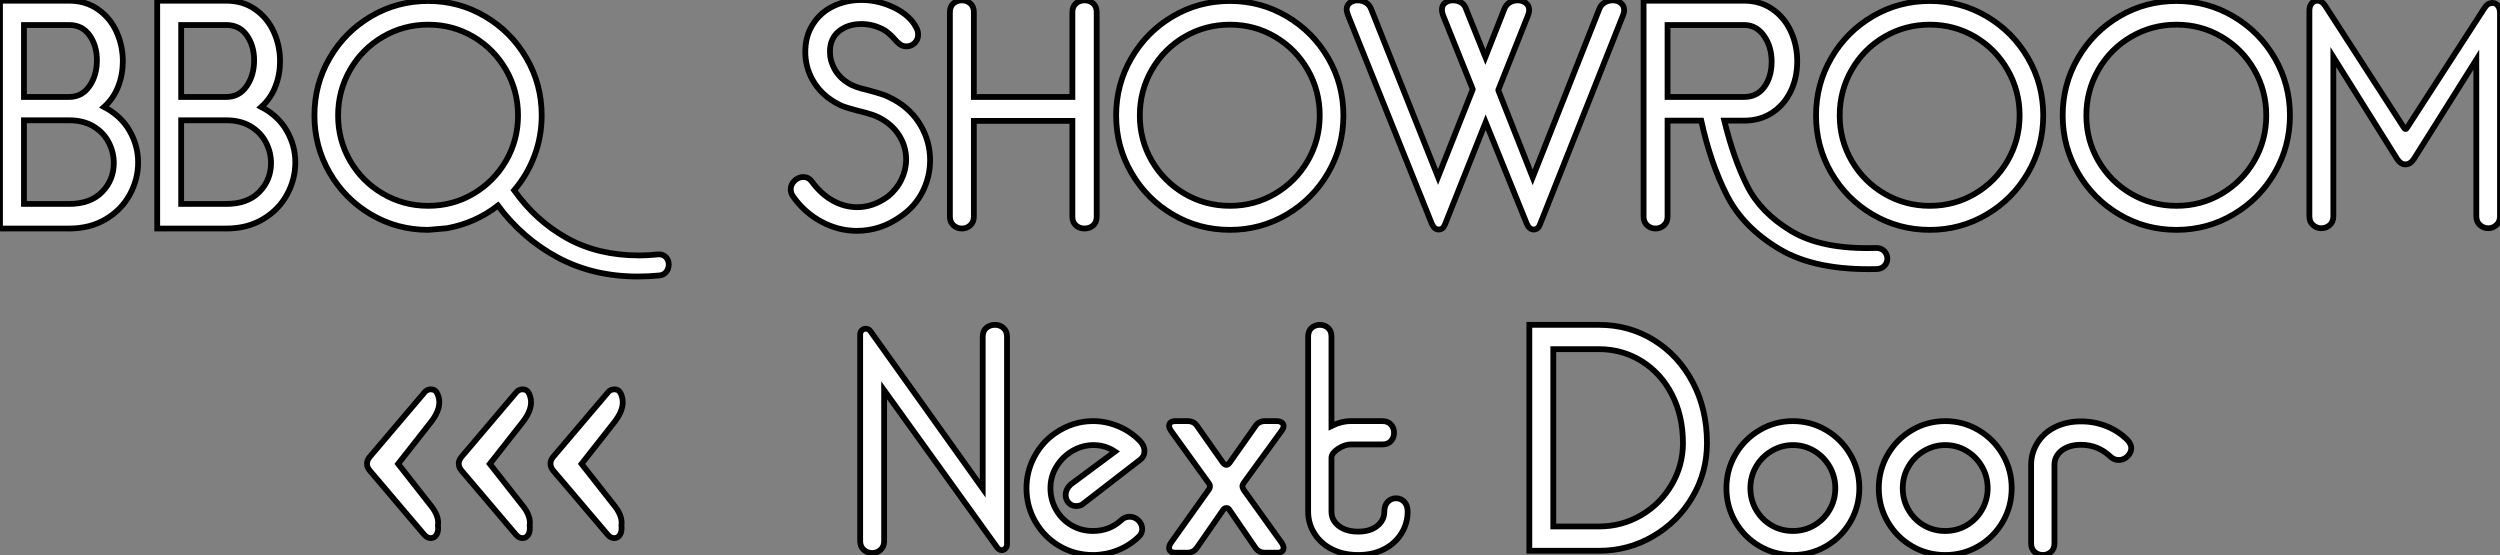
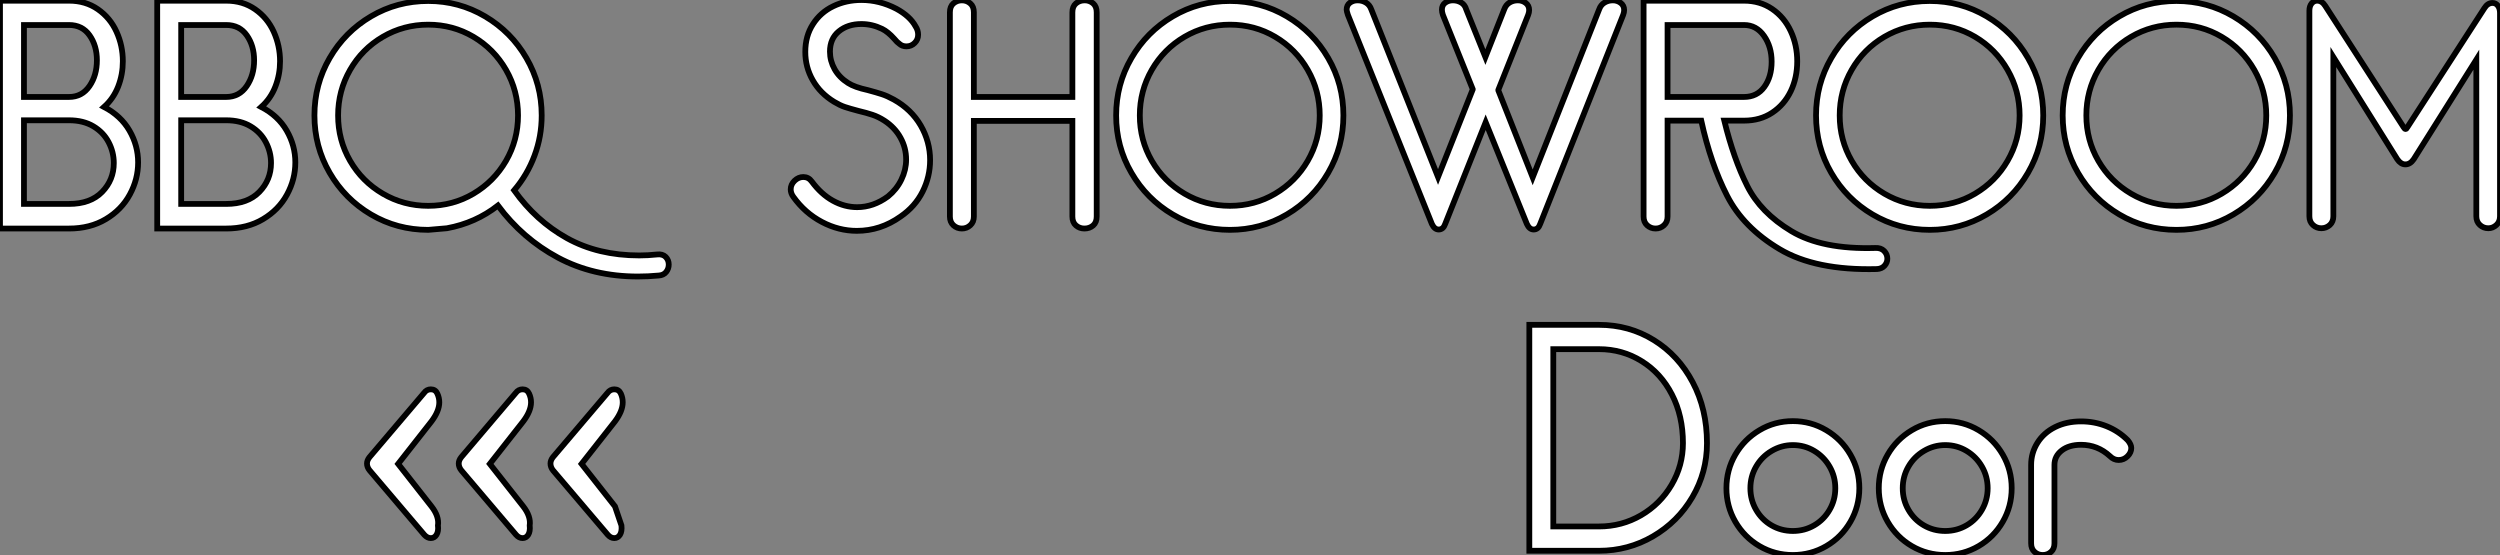
<svg xmlns="http://www.w3.org/2000/svg" viewBox="1.68 -39.26 431.89 95.88">
  <rect x="1.68" y="-39.26" width="431.89" height="95.88" fill="#808080" stroke="none" />
  <path d="M13.61 0.22L1.68 0.22L1.68-39.14L13.61-39.14Q16.46-39.14 18.59-37.66Q20.72-36.18 21.81-33.77Q22.90-31.36 22.90-28.67L22.90-28.67Q22.90-26.38 22.09-24.30Q21.28-22.23 19.66-20.78L19.66-20.78Q22.57-19.26 24.05-16.69Q25.54-14.11 25.54-11.20L25.54-11.20Q25.54-8.29 24.11-5.66Q22.68-3.02 19.96-1.40Q17.25 0.22 13.61 0.22L13.61 0.22ZM5.82-22.51L13.61-22.51Q15.85-22.51 17.14-24.39Q18.42-26.26 18.42-28.84L18.42-28.84Q18.42-31.36 17.16-33.15Q15.90-34.94 13.61-34.94L13.61-34.94L5.82-34.94L5.82-22.51ZM5.82-4.03L13.61-4.03Q17.30-4.03 19.32-6.10Q21.34-8.18 21.34-11.09L21.34-11.09Q21.34-12.99 20.44-14.70Q19.54-16.41 17.81-17.44Q16.07-18.48 13.61-18.48L13.61-18.48L5.82-18.48L5.82-4.03ZM40.77 0.22L28.84 0.22L28.84-39.14L40.77-39.14Q43.62-39.14 45.75-37.66Q47.88-36.18 48.97-33.77Q50.06-31.36 50.06-28.67L50.06-28.67Q50.06-26.38 49.25-24.30Q48.44-22.23 46.82-20.78L46.82-20.78Q49.73-19.26 51.21-16.69Q52.70-14.11 52.70-11.20L52.70-11.20Q52.70-8.29 51.27-5.66Q49.84-3.02 47.12-1.40Q44.41 0.22 40.77 0.22L40.77 0.22ZM32.98-22.51L40.77-22.51Q43.01-22.51 44.30-24.39Q45.58-26.26 45.58-28.84L45.58-28.84Q45.58-31.36 44.32-33.15Q43.06-34.94 40.77-34.94L40.77-34.94L32.98-34.94L32.98-22.51ZM32.98-4.03L40.77-4.03Q44.46-4.03 46.48-6.10Q48.50-8.18 48.50-11.09L48.50-11.09Q48.50-12.99 47.60-14.70Q46.70-16.41 44.97-17.44Q43.23-18.48 40.77-18.48L40.77-18.48L32.98-18.48L32.98-4.03ZM115.47 8.34Q113.62 8.51 111.89 8.51L111.89 8.51Q104.16 8.51 98.06 5.24Q91.95 1.96 87.70-3.75L87.70-3.75Q83.83-0.73 78.90 0.17L78.90 0.17L75.66 0.45Q70.28 0.45 65.77-2.21Q61.26-4.87 58.63-9.41Q56-13.94 56-19.32L56-19.32Q56-24.70 58.63-29.23Q61.26-33.77 65.77-36.43Q70.28-39.09 75.66-39.09L75.66-39.09Q80.98-39.09 85.48-36.43Q89.99-33.77 92.62-29.23Q95.26-24.70 95.26-19.32L95.26-19.32Q95.26-15.68 94.02-12.38Q92.79-9.07 90.50-6.38L90.50-6.38Q94.25-1.12 99.62 1.88Q105 4.87 112.11 4.87L112.11 4.87Q113.62 4.87 115.19 4.70L115.19 4.70Q116.14 4.59 116.68 5.12Q117.21 5.66 117.21 6.44L117.21 6.44Q117.21 7.17 116.76 7.73Q116.31 8.29 115.47 8.34L115.47 8.34ZM75.66-3.70Q79.91-3.70 83.47-5.80Q87.02-7.90 89.10-11.48Q91.17-15.06 91.17-19.32L91.17-19.32Q91.17-23.58 89.10-27.19Q87.02-30.80 83.47-32.90Q79.91-35 75.66-35L75.66-35Q71.40-35 67.82-32.90Q64.23-30.80 62.16-27.19Q60.09-23.58 60.09-19.32L60.09-19.32Q60.09-15.06 62.16-11.48Q64.23-7.90 67.82-5.80Q71.40-3.70 75.66-3.70L75.66-3.70Z" fill="white" stroke="black" transform="scale(1,1)" />
  <path d="M157.26-1.85Q153.79 0.62 149.70 0.62L149.70 0.62Q146.57 0.62 143.66-0.92Q140.74-2.46 138.73-5.26L138.73-5.26Q138.28-5.88 138.28-6.55L138.28-6.55Q138.28-7.39 138.95-8.04Q139.62-8.68 140.46-8.68L140.46-8.68Q141.36-8.68 141.92-7.90L141.92-7.90Q143.54-5.71 145.56-4.59Q147.58-3.47 149.76-3.47L149.76-3.47Q152.56-3.47 155.08-5.32L155.08-5.32Q156.59-6.55 157.40-8.23Q158.22-9.91 158.22-11.70L158.22-11.70Q158.22-13.72 157.24-15.48Q156.26-17.25 154.46-18.42L154.46-18.42Q153.40-19.10 152.39-19.43Q151.38-19.77 149.98-20.10L149.98-20.10Q148.47-20.50 147.63-20.78Q146.79-21.06 145.78-21.67L145.78-21.67Q143.38-23.13 142.09-25.40Q140.80-27.66 140.80-30.30L140.80-30.30Q140.80-33.04 142.12-35.08Q143.43-37.13 145.64-38.19Q147.86-39.26 150.49-39.26L150.49-39.26Q153.62-39.26 156.54-37.74L156.54-37.74Q158.89-36.46 159.84-34.72L159.84-34.72Q160.29-34.05 160.29-33.26L160.29-33.26Q160.29-32.42 159.70-31.84Q159.11-31.25 158.27-31.25L158.27-31.25Q157.54-31.25 157.04-31.70L157.04-31.70Q156.70-31.92 156.14-32.59L156.14-32.59Q155.08-33.77 154.07-34.27L154.07-34.27Q152.34-35.11 150.49-35.11L150.49-35.11Q148.14-35.11 146.60-33.85Q145.06-32.59 145.06-30.35L145.06-30.35Q145.06-28.73 145.87-27.30Q146.68-25.87 148.19-24.92L148.19-24.92Q149.31-24.19 151.61-23.69L151.61-23.69Q153.06-23.30 154.02-22.99Q154.97-22.68 156.09-22.06L156.09-22.06Q159.11-20.38 160.74-17.58Q162.36-14.78 162.36-11.59L162.36-11.59Q162.36-8.74 161.07-6.16Q159.78-3.58 157.26-1.85L157.26-1.85ZM165.78-1.85L165.78-37.13Q165.78-38.14 166.39-38.67Q167.01-39.20 167.85-39.20L167.85-39.20Q168.69-39.20 169.30-38.67Q169.92-38.14 169.92-37.13L169.92-37.13L169.92-22.51L186.94-22.51L186.94-37.13Q186.94-38.14 187.56-38.67Q188.18-39.20 189.07-39.20L189.07-39.20Q189.91-39.20 190.53-38.67Q191.14-38.14 191.14-37.13L191.14-37.13L191.14-1.85Q191.14-0.84 190.53-0.31Q189.91 0.22 189.02 0.22L189.02 0.22Q188.18 0.22 187.56-0.31Q186.94-0.84 186.94-1.85L186.94-1.85L186.94-18.37L169.92-18.37L169.92-1.85Q169.92-0.90 169.30-0.34Q168.69 0.22 167.85 0.22L167.85 0.22Q167.01 0.22 166.39-0.34Q165.78-0.90 165.78-1.85L165.78-1.85ZM214.16 0.45Q208.78 0.45 204.28-2.21Q199.77-4.87 197.14-9.41Q194.50-13.94 194.50-19.32L194.50-19.32Q194.50-24.70 197.14-29.23Q199.77-33.77 204.28-36.43Q208.78-39.09 214.16-39.09L214.16-39.09Q219.48-39.09 223.99-36.43Q228.50-33.77 231.13-29.23Q233.76-24.70 233.76-19.32L233.76-19.32Q233.76-13.94 231.13-9.41Q228.50-4.87 223.99-2.21Q219.48 0.45 214.16 0.45L214.16 0.45ZM214.16-3.70Q218.42-3.70 221.97-5.80Q225.53-7.90 227.60-11.48Q229.67-15.06 229.67-19.32L229.67-19.32Q229.67-23.58 227.60-27.19Q225.53-30.80 221.97-32.90Q218.42-35 214.16-35L214.16-35Q209.90-35 206.32-32.90Q202.74-30.80 200.66-27.19Q198.59-23.58 198.59-19.32L198.59-19.32Q198.59-15.06 200.66-11.48Q202.74-7.90 206.32-5.80Q209.90-3.70 214.16-3.70L214.16-3.70ZM266.46-8.62L277.94-37.63Q278.22-38.42 278.87-38.81Q279.51-39.20 280.30-39.20L280.30-39.20Q281.08-39.20 281.67-38.75Q282.26-38.30 282.26-37.52L282.26-37.52Q282.26-37.13 282.09-36.68L282.09-36.68L267.75-0.56Q267.42 0.39 266.63 0.39L266.63 0.39Q265.90 0.39 265.46-0.56L265.46-0.56L258.34-18.14L251.34-0.56Q251.01 0.39 250.22 0.39L250.22 0.39Q249.50 0.39 249.05-0.56L249.05-0.56L234.54-36.68Q234.32-37.35 234.32-37.58L234.32-37.58Q234.32-38.36 234.88-38.78Q235.44-39.20 236.22-39.20L236.22-39.20Q237.01-39.20 237.65-38.81Q238.30-38.42 238.58-37.63L238.58-37.63L250.11-8.68L256.10-23.80L256.10-23.86L250.95-36.68Q250.78-37.18 250.78-37.58L250.78-37.58Q250.78-38.36 251.34-38.78Q251.90-39.20 252.69-39.20L252.69-39.20Q253.47-39.20 254.12-38.81Q254.76-38.42 254.98-37.63L254.98-37.63L258.29-29.40L261.54-37.63Q261.82-38.42 262.46-38.81Q263.10-39.20 263.89-39.20L263.89-39.20Q264.67-39.20 265.26-38.75Q265.85-38.30 265.85-37.52L265.85-37.52Q265.85-37.13 265.68-36.68L265.68-36.68L260.53-23.74L260.53-23.63L266.46-8.62ZM325.94 7.22Q315.35 7.50 309.11 3.78Q302.86 0.06 300.04-5.46Q297.21-10.98 295.58-18.42L295.58-18.42L289.76-18.42L289.76-1.85Q289.76-0.90 289.14-0.34Q288.53 0.22 287.69 0.22L287.69 0.22Q286.85 0.22 286.23-0.34Q285.62-0.90 285.62-1.85L285.62-1.85L285.62-39.14L302.98-39.14Q305.72-39.14 307.82-37.72Q309.92-36.29 311.04-33.88Q312.16-31.47 312.16-28.67L312.16-28.67Q312.16-25.82 311.04-23.49Q309.92-21.17 307.85-19.80Q305.78-18.42 302.98-18.42L302.98-18.42L299.56-18.42Q301.18-11.82 303.51-7.17Q305.83-2.52 311.15 0.67Q316.47 3.86 325.66 3.58L325.66 3.58Q326.61 3.53 327.17 4.09Q327.73 4.65 327.73 5.43L327.73 5.43Q327.73 6.10 327.25 6.64Q326.78 7.17 325.94 7.22L325.94 7.22ZM289.76-22.51L302.98-22.51Q305.22-22.51 306.48-24.25Q307.74-25.98 307.74-28.62L307.74-28.62Q307.74-31.19 306.42-33.07Q305.10-34.94 302.98-34.94L302.98-34.94L289.76-34.94L289.76-22.51ZM335.06 0.45Q329.69 0.45 325.18-2.21Q320.67-4.87 318.04-9.41Q315.41-13.94 315.41-19.32L315.41-19.32Q315.41-24.70 318.04-29.23Q320.67-33.77 325.18-36.43Q329.69-39.09 335.06-39.09L335.06-39.09Q340.38-39.09 344.89-36.43Q349.40-33.77 352.03-29.23Q354.66-24.70 354.66-19.32L354.66-19.32Q354.66-13.94 352.03-9.41Q349.40-4.87 344.89-2.21Q340.38 0.45 335.06 0.45L335.06 0.45ZM335.06-3.70Q339.32-3.70 342.88-5.80Q346.43-7.90 348.50-11.48Q350.58-15.06 350.58-19.32L350.58-19.32Q350.58-23.58 348.50-27.19Q346.43-30.80 342.88-32.90Q339.32-35 335.06-35L335.06-35Q330.81-35 327.22-32.90Q323.64-30.80 321.57-27.19Q319.50-23.58 319.50-19.32L319.50-19.32Q319.50-15.06 321.57-11.48Q323.64-7.90 327.22-5.80Q330.81-3.70 335.06-3.70L335.06-3.70ZM377.68 0.45Q372.30 0.45 367.80-2.21Q363.29-4.87 360.66-9.41Q358.02-13.94 358.02-19.32L358.02-19.32Q358.02-24.70 360.66-29.23Q363.29-33.77 367.80-36.43Q372.30-39.09 377.68-39.09L377.68-39.09Q383.00-39.09 387.51-36.43Q392.02-33.77 394.65-29.23Q397.28-24.70 397.28-19.32L397.28-19.32Q397.28-13.94 394.65-9.41Q392.02-4.87 387.51-2.21Q383.00 0.45 377.68 0.45L377.68 0.45ZM377.68-3.70Q381.94-3.70 385.49-5.80Q389.05-7.90 391.12-11.48Q393.19-15.06 393.19-19.32L393.19-19.32Q393.19-23.58 391.12-27.19Q389.05-30.80 385.49-32.90Q381.94-35 377.68-35L377.68-35Q373.42-35 369.84-32.90Q366.26-30.80 364.18-27.19Q362.11-23.58 362.11-19.32L362.11-19.32Q362.11-15.06 364.18-11.48Q366.26-7.90 369.84-5.80Q373.42-3.70 377.68-3.70L377.68-3.70ZM417.55-17.25L430.88-37.86Q431.44-38.75 432.28-38.75L432.28-38.75Q432.84-38.75 433.20-38.28Q433.57-37.80 433.57-37.02L433.57-37.02L433.57-1.90Q433.57-0.95 432.95-0.39Q432.34 0.17 431.55 0.17L431.55 0.17Q430.71 0.17 430.10-0.39Q429.48-0.95 429.48-1.90L429.48-1.90L429.48-28.95L418.67-11.76Q418.06-10.86 417.22-10.86L417.22-10.86Q416.43-10.86 415.82-11.76L415.82-11.76L404.78-29.40L404.78-1.90Q404.78-0.95 404.17-0.39Q403.55 0.17 402.71 0.17L402.71 0.17Q401.87 0.17 401.26-0.39Q400.64-0.95 400.64-1.90L400.64-1.90L400.64-37.41Q400.64-38.19 401.03-38.67Q401.42-39.14 401.98-39.14L401.98-39.14Q402.82-39.14 403.38-38.25L403.38-38.25L416.94-17.25Q417.27-16.69 417.55-17.25L417.55-17.25Z" fill="white" stroke="black" transform="scale(1,1)" />
-   <path d="M74.99 53.14L65.53 42Q65.08 41.44 65.08 40.82L65.08 40.82Q65.08 40.26 65.53 39.70L65.53 39.70L74.94 28.62Q75.38 28 76.11 28L76.11 28Q76.90 28 77.23 28.73L77.23 28.73Q77.57 29.46 77.57 30.24L77.57 30.24Q77.57 31.75 76.22 33.54L76.22 33.54L70.46 40.88L76.22 48.22Q77.57 49.95 77.34 51.52L77.34 51.52Q77.46 52.53 77.09 53.12Q76.73 53.70 76.11 53.70L76.11 53.70Q75.50 53.70 74.99 53.14L74.99 53.14ZM90.84 53.14L81.38 42Q80.93 41.44 80.93 40.82L80.93 40.82Q80.93 40.26 81.38 39.70L81.38 39.70L90.78 28.62Q91.23 28 91.96 28L91.96 28Q92.74 28 93.08 28.73L93.08 28.73Q93.42 29.46 93.42 30.24L93.42 30.24Q93.42 31.75 92.07 33.54L92.07 33.54L86.30 40.88L92.07 48.22Q93.42 49.95 93.19 51.52L93.19 51.52Q93.30 52.53 92.94 53.12Q92.58 53.70 91.96 53.70L91.96 53.70Q91.34 53.70 90.84 53.14L90.84 53.14ZM106.69 53.14L97.22 42Q96.78 41.44 96.78 40.82L96.78 40.82Q96.78 40.26 97.22 39.70L97.22 39.70L106.63 28.62Q107.08 28 107.81 28L107.81 28Q108.59 28 108.93 28.73L108.93 28.73Q109.26 29.46 109.26 30.24L109.26 30.24Q109.26 31.75 107.92 33.54L107.92 33.54L102.15 40.88L107.92 48.22Q109.26 49.95 109.04 51.52L109.04 51.52Q109.15 52.53 108.79 53.12Q108.42 53.70 107.81 53.70L107.81 53.70Q107.19 53.70 106.69 53.14L106.69 53.14Z" fill="white" stroke="black" transform="scale(1,1)" />
-   <path d="M171.45 45.14L171.45 18.93Q171.45 17.92 172.06 17.39Q172.68 16.86 173.58 16.86L173.58 16.86Q174.42 16.86 175.03 17.39Q175.65 17.92 175.65 18.93L175.65 18.93L175.65 54.77Q175.65 55.22 175.37 55.50Q175.09 55.78 174.75 55.78L174.75 55.78Q174.25 55.78 173.91 55.27L173.91 55.27L154.42 28.17L154.42 54.21Q154.42 55.16 153.81 55.72Q153.19 56.28 152.35 56.28L152.35 56.28Q151.51 56.28 150.90 55.72Q150.28 55.16 150.28 54.21L150.28 54.21L150.28 18.54Q150.28 18.09 150.56 17.81Q150.84 17.53 151.23 17.53L151.23 17.53Q151.79 17.53 152.07 17.98L152.07 17.98L171.45 45.14ZM190.49 56.62Q187.35 56.62 184.72 55.08Q182.09 53.54 180.55 50.88Q179.01 48.22 179.01 45.08L179.01 45.08Q179.01 42.22 180.35 39.68Q181.70 37.13 183.99 35.56L183.99 35.56Q187.02 33.49 190.49 33.49L190.49 33.49Q192.73 33.49 194.83 34.36Q196.93 35.22 198.55 36.85L198.55 36.85Q199.39 37.69 199.39 38.70L199.39 38.70Q199.39 39.59 198.66 40.15L198.66 40.15L188.58 47.94Q188.14 48.16 187.58 48.16L187.58 48.16Q186.79 48.16 186.29 47.60Q185.78 47.04 185.78 46.26L185.78 46.26Q185.78 45.25 186.68 44.41L186.68 44.41L194.30 38.75Q192.62 37.63 190.60 37.63L190.60 37.63Q188.70 37.63 186.99 38.61Q185.28 39.59 184.22 41.30Q183.15 43.01 183.15 45.08L183.15 45.08Q183.15 47.10 184.13 48.80Q185.11 50.51 186.79 51.49Q188.47 52.47 190.49 52.47L190.49 52.47Q193.34 52.47 195.36 50.62L195.36 50.62Q195.98 50.01 196.82 50.01L196.82 50.01Q197.71 50.01 198.36 50.65Q199.00 51.30 199.00 52.14L199.00 52.14Q199.00 52.92 198.38 53.48L198.38 53.48Q196.82 54.99 194.77 55.80Q192.73 56.62 190.49 56.62L190.49 56.62ZM206.84 56.22L204.71 56.22Q204.21 56.22 203.93 56Q203.65 55.78 203.65 55.38L203.65 55.38Q203.65 54.99 203.98 54.49L203.98 54.49L210.48 45.36Q210.70 45.08 210.70 44.74L210.70 44.74Q210.70 44.41 210.48 44.18L210.48 44.18L203.98 35.17Q203.65 34.66 203.65 34.33L203.65 34.33Q203.65 33.94 203.93 33.71Q204.21 33.49 204.77 33.49L204.77 33.49L206.84 33.49Q207.96 33.49 208.52 34.38L208.52 34.38L212.94 40.66Q213.22 41.05 213.56 41.05L213.56 41.05Q213.84 41.05 214.12 40.66L214.12 40.66L218.54 34.38Q219.10 33.49 220.22 33.49L220.22 33.49L222.18 33.49Q222.74 33.49 223.08 33.71Q223.42 33.94 223.42 34.33L223.42 34.33Q223.42 34.72 223.08 35.17L223.08 35.17L216.53 44.18Q216.30 44.52 216.30 44.74L216.30 44.74Q216.30 44.91 216.53 45.36L216.53 45.36L223.08 54.49Q223.42 54.99 223.42 55.38L223.42 55.38Q223.42 55.78 223.14 56Q222.86 56.22 222.35 56.22L222.35 56.22L220.17 56.22Q219.10 56.22 218.49 55.27L218.49 55.27L214.12 48.89Q213.90 48.50 213.56 48.50L213.56 48.50Q213.17 48.50 212.94 48.89L212.94 48.89L208.52 55.27Q207.90 56.22 206.84 56.22L206.84 56.22ZM236.30 56.62Q233.78 56.62 231.82 55.64Q229.86 54.66 228.76 52.92Q227.67 51.18 227.67 49.11L227.67 49.11L227.67 18.87Q227.67 17.92 228.26 17.39Q228.85 16.86 229.69 16.86L229.69 16.86Q230.53 16.86 231.12 17.39Q231.70 17.92 231.70 18.87L231.70 18.87L231.70 34.33Q233.38 33.49 235.06 33.49L235.06 33.49L240.50 33.49Q241.45 33.49 241.98 34.08Q242.51 34.66 242.51 35.50L242.51 35.50Q242.51 36.34 241.98 36.93Q241.45 37.52 240.50 37.52L240.50 37.52L235.06 37.52Q234.00 37.52 232.88 38.25Q231.76 38.98 231.70 39.76L231.70 39.76L231.70 49.11Q231.70 50.62 232.96 51.60Q234.22 52.58 236.30 52.58L236.30 52.58Q238.37 52.58 239.60 51.60Q240.83 50.62 240.83 49.11L240.83 49.11Q240.83 48.05 241.42 47.43Q242.01 46.82 242.85 46.82L242.85 46.82Q243.69 46.82 244.28 47.43Q244.86 48.05 244.86 49.11L244.86 49.11Q244.86 51.18 243.77 52.92Q242.68 54.66 240.75 55.64Q238.82 56.62 236.30 56.62L236.30 56.62Z" fill="white" stroke="black" transform="scale(1,1)" />
+   <path d="M74.99 53.14L65.53 42Q65.08 41.44 65.08 40.82L65.08 40.82Q65.08 40.26 65.53 39.70L65.53 39.70L74.94 28.62Q75.38 28 76.11 28L76.11 28Q76.90 28 77.23 28.73L77.23 28.73Q77.57 29.46 77.57 30.24L77.57 30.24Q77.57 31.75 76.22 33.54L76.22 33.54L70.46 40.88L76.22 48.22Q77.57 49.95 77.34 51.52L77.34 51.52Q77.46 52.53 77.09 53.12Q76.73 53.70 76.11 53.70L76.11 53.70Q75.50 53.70 74.99 53.14L74.99 53.14ZM90.84 53.14L81.38 42Q80.93 41.44 80.93 40.82L80.93 40.82Q80.93 40.26 81.38 39.70L81.38 39.70L90.78 28.62Q91.23 28 91.96 28L91.96 28Q92.74 28 93.08 28.73L93.08 28.73Q93.42 29.46 93.42 30.24L93.42 30.24Q93.42 31.75 92.07 33.54L92.07 33.54L86.30 40.88L92.07 48.22Q93.42 49.95 93.19 51.52L93.19 51.52Q93.30 52.53 92.94 53.12Q92.58 53.70 91.96 53.70L91.96 53.70Q91.34 53.70 90.84 53.14L90.84 53.14ZM106.69 53.14L97.22 42Q96.78 41.44 96.78 40.82L96.78 40.82Q96.78 40.26 97.22 39.70L97.22 39.70L106.63 28.62Q107.08 28 107.81 28L107.81 28Q108.59 28 108.93 28.73L108.93 28.73Q109.26 29.46 109.26 30.24L109.26 30.24Q109.26 31.75 107.92 33.54L107.92 33.54L102.15 40.88L107.92 48.22L109.04 51.52Q109.15 52.53 108.79 53.12Q108.42 53.70 107.81 53.70L107.81 53.70Q107.19 53.70 106.69 53.14L106.69 53.14Z" fill="white" stroke="black" transform="scale(1,1)" />
  <path d="M277.92 55.89L265.88 55.89L265.88 16.86L277.92 16.86Q283.13 16.86 287.38 19.49Q291.64 22.12 294.10 26.77Q296.57 31.42 296.57 37.30L296.57 37.30Q296.57 42.34 294.05 46.62Q291.53 50.90 287.24 53.40Q282.96 55.89 277.92 55.89L277.92 55.89ZM270.02 51.69L277.92 51.69Q281.84 51.69 285.17 49.76Q288.50 47.82 290.46 44.49Q292.42 41.16 292.42 37.30L292.42 37.30Q292.42 32.59 290.52 28.90Q288.62 25.20 285.28 23.13Q281.95 21.06 277.92 21.06L277.92 21.06L270.02 21.06L270.02 51.69ZM311.41 56.62Q308.27 56.62 305.64 55.08Q303.01 53.54 301.47 50.88Q299.93 48.22 299.93 45.08L299.93 45.08Q299.93 41.94 301.47 39.28Q303.01 36.62 305.64 35.06Q308.27 33.49 311.41 33.49L311.41 33.49Q314.54 33.49 317.18 35.06Q319.81 36.62 321.35 39.28Q322.89 41.94 322.89 45.08L322.89 45.08Q322.89 48.22 321.35 50.88Q319.81 53.54 317.18 55.08Q314.54 56.62 311.41 56.62L311.41 56.62ZM311.41 52.47Q313.42 52.47 315.10 51.49Q316.78 50.51 317.76 48.80Q318.74 47.10 318.74 45.08L318.74 45.08Q318.74 43.06 317.76 41.36Q316.78 39.65 315.10 38.64Q313.42 37.63 311.41 37.63L311.41 37.63Q309.45 37.63 307.74 38.64Q306.03 39.65 305.05 41.36Q304.07 43.06 304.07 45.08L304.07 45.08Q304.07 47.10 305.05 48.80Q306.03 50.51 307.71 51.49Q309.39 52.47 311.41 52.47L311.41 52.47ZM337.73 56.62Q334.59 56.62 331.96 55.08Q329.33 53.54 327.79 50.88Q326.25 48.22 326.25 45.08L326.25 45.08Q326.25 41.94 327.79 39.28Q329.33 36.62 331.96 35.06Q334.59 33.49 337.73 33.49L337.73 33.49Q340.86 33.49 343.50 35.06Q346.13 36.62 347.67 39.28Q349.21 41.94 349.21 45.08L349.21 45.08Q349.21 48.22 347.67 50.88Q346.13 53.54 343.50 55.08Q340.86 56.62 337.73 56.62L337.73 56.62ZM337.73 52.47Q339.74 52.47 341.42 51.49Q343.10 50.51 344.08 48.80Q345.06 47.10 345.06 45.08L345.06 45.08Q345.06 43.06 344.08 41.36Q343.10 39.65 341.42 38.64Q339.74 37.63 337.73 37.63L337.73 37.63Q335.77 37.63 334.06 38.64Q332.35 39.65 331.37 41.36Q330.39 43.06 330.39 45.08L330.39 45.08Q330.39 47.10 331.37 48.80Q332.35 50.51 334.03 51.49Q335.71 52.47 337.73 52.47L337.73 52.47ZM352.57 54.60L352.57 41.05Q352.57 38.98 353.66 37.24Q354.75 35.50 356.71 34.52Q358.67 33.54 361.19 33.54L361.19 33.54Q363.54 33.54 365.62 34.38Q367.69 35.22 369.26 36.79L369.26 36.79Q369.87 37.52 369.87 38.14L369.87 38.14Q369.87 38.92 369.23 39.56Q368.58 40.21 367.69 40.21L367.69 40.21Q366.85 40.21 366.18 39.54L366.18 39.54Q364.05 37.58 361.19 37.58L361.19 37.58Q359.12 37.58 357.86 38.56Q356.60 39.54 356.60 41.05L356.60 41.05L356.60 54.60Q356.60 55.55 356.01 56.08Q355.42 56.62 354.58 56.62L354.58 56.62Q353.74 56.62 353.16 56.08Q352.57 55.55 352.57 54.60L352.57 54.60Z" fill="white" stroke="black" transform="scale(1,1)" />
</svg>